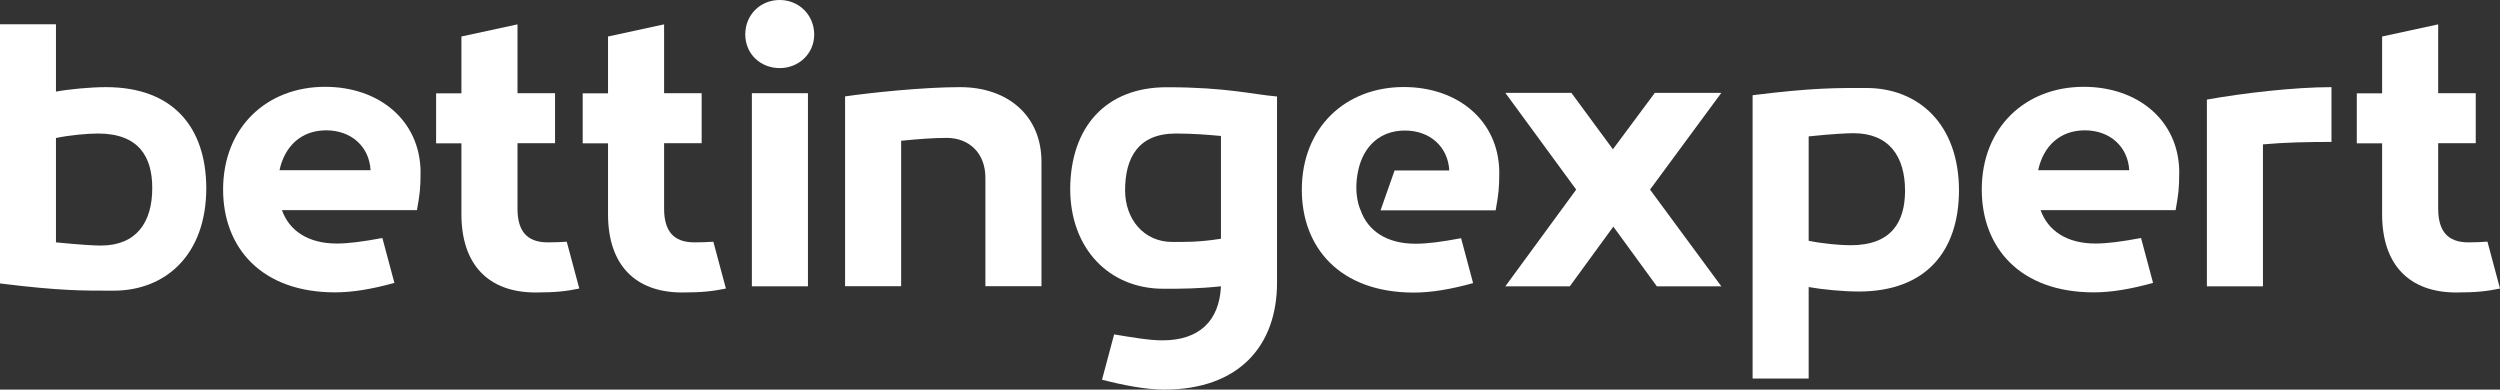
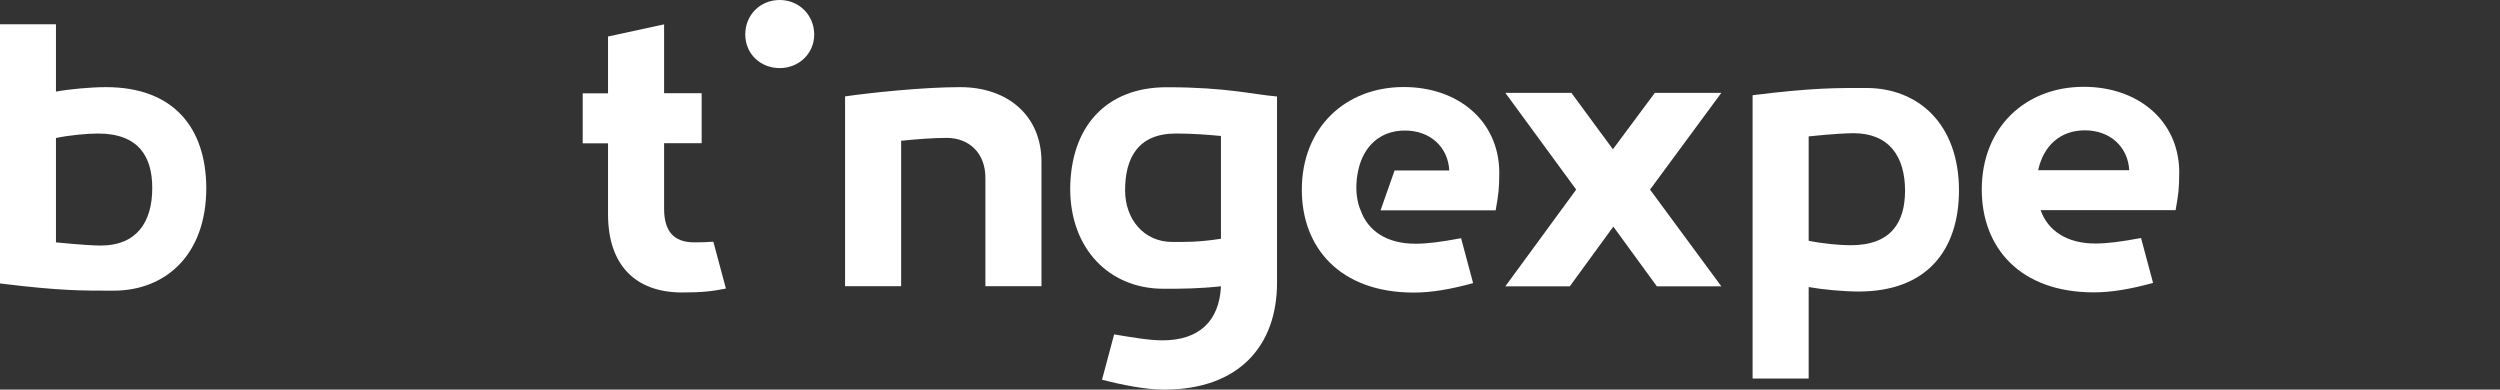
<svg xmlns="http://www.w3.org/2000/svg" version="1.1" id="Layer_1" x="0px" y="0px" viewBox="0 0 234.98 36.62" style="enable-background:new 0 0 234.98 36.62;" xml:space="preserve">
  <rect x="0" y="0" width="234.98" height="36.62" fill="#333333" stroke="none" />
  <style type="text/css">
	.st0{fill:#FFFFFF;}
</style>
  <g>
    <path class="st0" d="M140.58,19.77c0.27-1.52,0.34-2.01,0.34-3.67c-0.08-4.74-3.86-7.92-8.98-7.92c-5.46,0-9.58,3.79-9.58,9.66   c0,5.42,3.56,9.66,10.53,9.66c1.64,0,3.48-0.31,5.57-0.89l-1.13-4.22c-1.87,0.35-3.19,0.52-4.29,0.52c-2.69,0-4.47-1.21-5.15-3.14   c0,0-0.73-1.43-0.23-3.75c0.49-2.27,2.05-3.75,4.39-3.75c2.35,0,4.05,1.52,4.17,3.75h-5.14l-1.32,3.75   C129.76,19.77,140.58,19.77,140.58,19.77z" />
    <g>
      <path class="st0" d="M9.96,8.19c-1.44,0-3.45,0.19-4.7,0.42V2.28H0v24.36c5.76,0.72,7.96,0.68,10.68,0.68    c4.85,0,8.71-3.33,8.71-9.66C19.36,11.98,16.29,8.19,9.96,8.19z M9.47,23.08c-0.61,0-2.01-0.08-4.21-0.3v-9.81    c1.29-0.27,2.96-0.42,3.94-0.42c3.86,0,5.11,2.2,5.11,5.11C14.32,20.92,12.8,23.08,9.47,23.08z" />
      <path class="st0" d="M175.41,8.27c-2.73,0-4.92-0.04-10.68,0.68v26.63H170v-8.6c1.25,0.23,3.26,0.42,4.7,0.42    c6.33,0,9.4-3.79,9.43-9.47C184.13,11.6,180.26,8.27,175.41,8.27z M173.94,23.05c-0.98,0-2.65-0.15-3.94-0.42v-9.81    c2.2-0.23,3.6-0.3,4.21-0.3c3.33,0,4.85,2.16,4.85,5.42C179.05,20.85,177.8,23.05,173.94,23.05z" />
      <path class="st0" d="M73.29,0c-1.82,0-3.24,1.38-3.24,3.24c0,1.82,1.42,3.16,3.24,3.16c1.78,0,3.24-1.35,3.24-3.16    C76.52,1.38,75.07,0,73.29,0z" />
-       <rect x="70.67" y="8.76" class="st0" width="5.27" height="18.15" />
      <path class="st0" d="M90.23,8.19c-3.49,0-8.45,0.53-10.8,0.87V26.9h5.27V13.23c1.52-0.15,2.96-0.27,4.28-0.27    c2.12,0,3.64,1.44,3.64,3.75V26.9h5.27V15.17C97.88,10.96,94.82,8.19,90.23,8.19z" />
      <polygon class="st0" points="155.54,8.73 151.6,14.03 147.7,8.73 141.49,8.73 148.15,17.82 141.49,26.91 147.55,26.91     151.64,21.3 155.73,26.91 161.79,26.91 155.09,17.82 161.79,8.73   " />
-       <path class="st0" d="M207.43,26.91h5.27V13.57c2.08-0.19,4.24-0.23,6.44-0.23V8.19c-3.52,0-8.37,0.57-11.71,1.17V26.91z" />
      <path class="st0" d="M100.59,17.74c0,5.64,3.67,9.4,8.75,9.4c1.78,0,3.22,0,5.42-0.23c-0.15,3.26-2.05,5.08-5.49,5.08    c-1.25,0-2.81-0.27-4.55-0.56l-1.14,4.26c1.94,0.5,4.1,0.93,5.84,0.93c7.08,0,10.61-4.17,10.61-10.04V9.07    c-2.27-0.19-4.74-0.87-10.34-0.87C103.89,8.19,100.63,11.98,100.59,17.74z M114.76,12.78v9.66c-2.16,0.34-3.41,0.3-4.58,0.3    c-2.69,0-4.43-2.16-4.43-4.85c0-3.03,1.21-5.34,4.77-5.34C112.18,12.55,113.55,12.67,114.76,12.78z" />
      <path class="st0" d="M65.26,22.78c-2.05,0-2.84-1.17-2.84-3.18v-6.14h3.53v-4.7h-3.53V2.29l-5.27,1.14v5.34h-2.38v4.7h2.38v6.67    c0,4.74,2.54,7.35,6.97,7.35c1.9,0,2.89-0.12,4.11-0.37l-1.18-4.4C66.42,22.76,65.85,22.78,65.26,22.78z" />
-       <path class="st0" d="M51.48,22.78c-2.05,0-2.84-1.17-2.84-3.18v-6.14h3.53v-4.7h-3.53V2.29l-5.27,1.14v5.34h-2.38v4.7h2.38v6.67    c0,4.74,2.54,7.35,6.97,7.35c1.9,0,2.89-0.12,4.11-0.37l-1.18-4.4C52.64,22.76,52.08,22.78,51.48,22.78z" />
-       <path class="st0" d="M30.55,8.16c-5.46,0-9.58,3.79-9.58,9.66c0,5.42,3.56,9.66,10.53,9.66c1.64,0,3.48-0.31,5.57-0.89l-1.13-4.22    c-1.87,0.35-3.19,0.52-4.29,0.52c-2.69,0-4.47-1.21-5.15-3.14h12.69c0.27-1.52,0.34-2.01,0.34-3.67    C39.45,11.34,35.67,8.16,30.55,8.16z M26.27,16c0.49-2.27,2.05-3.75,4.39-3.75c2.35,0,4.05,1.52,4.17,3.75H26.27z" />
      <path class="st0" d="M195.85,8.16c-5.46,0-9.58,3.79-9.58,9.66c0,5.42,3.56,9.66,10.53,9.66c1.64,0,3.48-0.31,5.57-0.89    l-1.13-4.22c-1.87,0.35-3.19,0.52-4.29,0.52c-2.69,0-4.47-1.21-5.15-3.14h12.69c0.27-1.52,0.34-2.01,0.34-3.67    C204.76,11.34,200.97,8.16,195.85,8.16z M191.57,16c0.49-2.27,2.05-3.75,4.39-3.75s4.05,1.52,4.17,3.75H191.57z" />
-       <path class="st0" d="M233.8,22.71c-0.63,0.05-1.19,0.07-1.79,0.07c-2.05,0-2.84-1.17-2.84-3.18v-6.14h3.53v-4.7h-3.53V2.29    l-5.27,1.14v5.34h-2.38v4.7h2.38v6.67c0,4.74,2.54,7.35,6.97,7.35c1.9,0,2.89-0.12,4.11-0.37L233.8,22.71z" />
    </g>
  </g>
</svg>